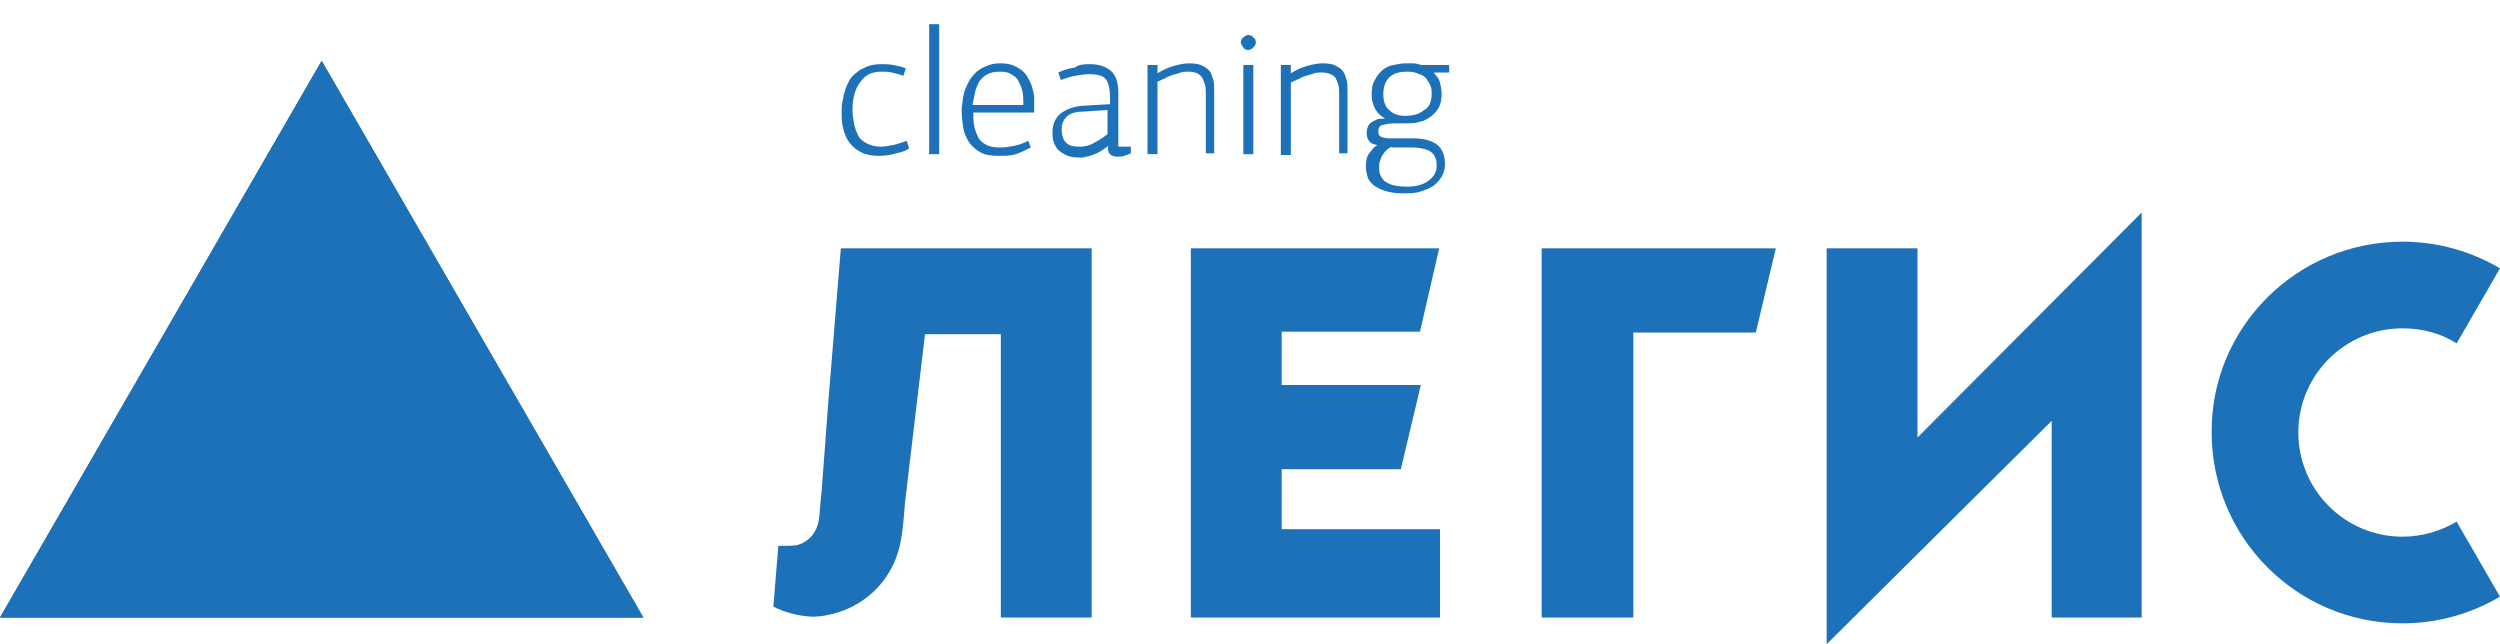
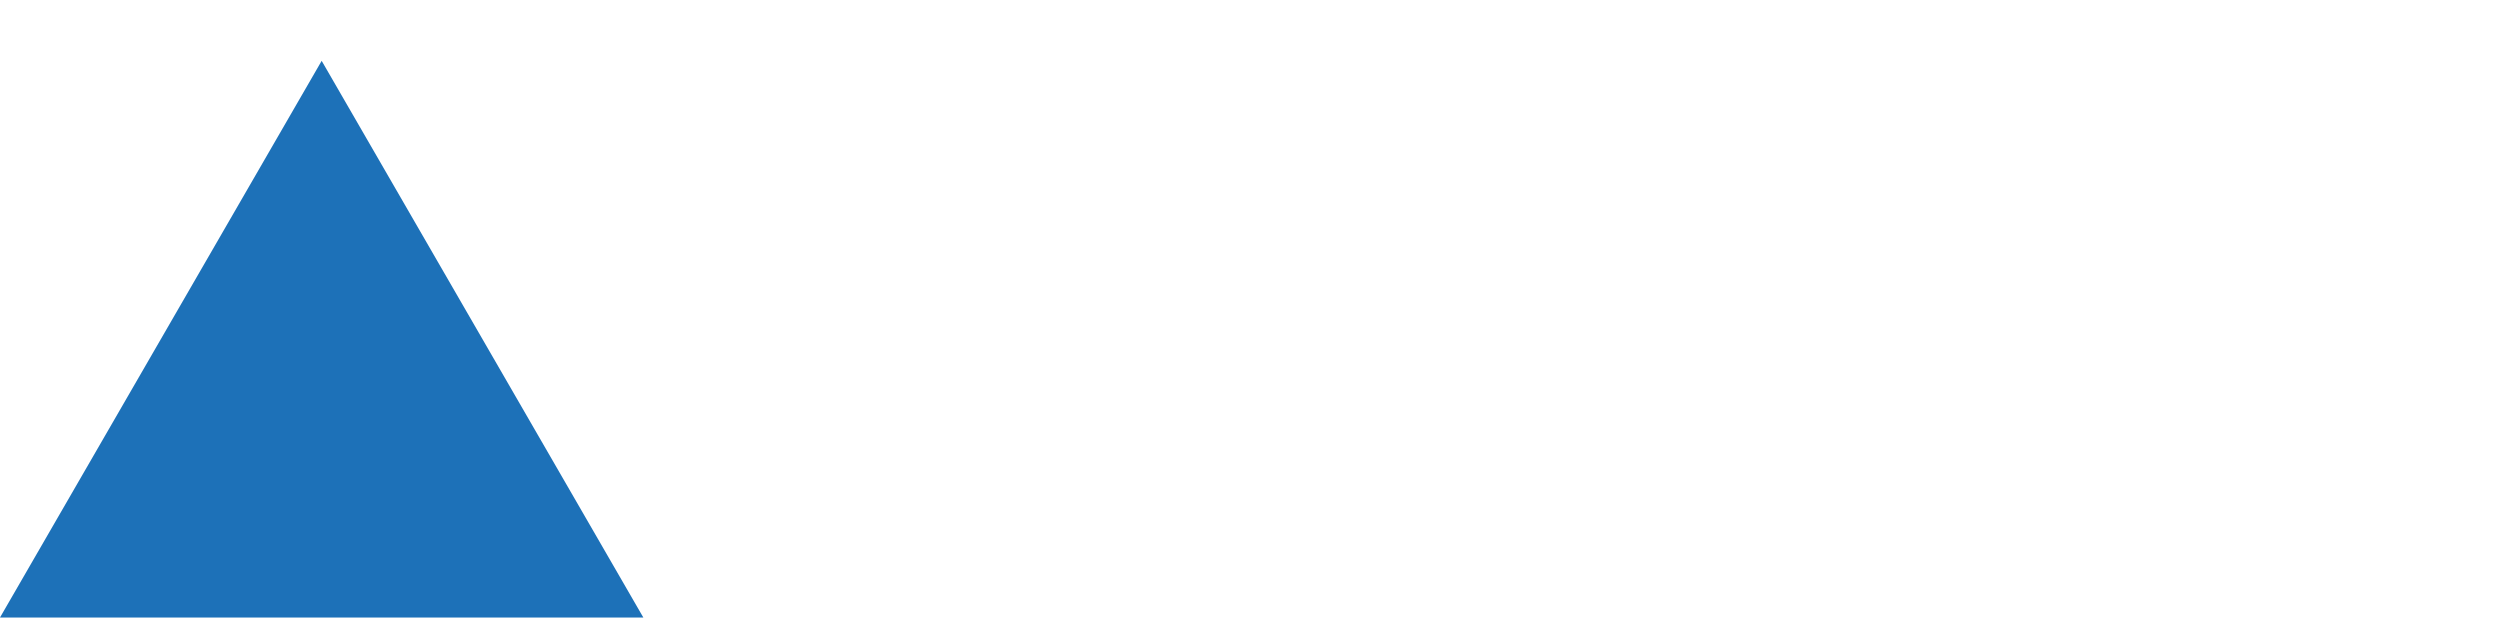
<svg xmlns="http://www.w3.org/2000/svg" id="Слой_1" viewBox="0 0 300 77.3">
  <style>.st0{fill-rule:evenodd;clip-rule:evenodd}.st0,.st1{fill:#1d71b8}</style>
-   <path class="st0" d="M0 74.1h77.2L38.6 7.3zm219.2 3.2l27-26.8v23.6H257V25.5l-26.9 27V29.8h-10.9zM196 39.9h14.7l2.4-10.1H185v44.3h11V39.9zm-42.2-.1h16.6l2.3-10h-29.8v44.3h29.9V63.5h-19v-7.2h14.3l2.4-10.1h-16.7zM288.3 29c4.3 0 8.3 1.2 11.7 3.2l-5.2 9c-1.9-1.2-4.1-1.8-6.5-1.8-6.9 0-12.5 5.6-12.5 12.5s5.6 12.5 12.5 12.5c2.4 0 4.6-.7 6.5-1.8l5.2 9c-3.4 2-7.4 3.2-11.7 3.2-12.7 0-22.9-10.3-22.9-22.9-.1-12.6 10.2-22.9 22.9-22.9M111 40.1h9.1v34H131V29.8h-30.1l-1.5 18.4-.8 10.7-.1.9-.1 1.2c-.1 1.1-.1 2.2-.9 3.2-.5.6-1.1 1-1.8 1.2-.5.1-1.1.1-1.6.1h-.7l-.6 7.3c1.4.7 2.9 1.1 4.6 1.2h.4c3.3-.2 6.3-1.8 8.2-4.3 2.2-2.9 2.3-5.7 2.6-9.4l2.4-20.2z" />
  <path class="st0" d="M0 74.1h77.2L38.6 7.3z" />
-   <path class="st1" d="M102.3 13.2c0 .6.1 1.2.2 1.7s.3 1 .5 1.4.6.7 1 .9c.4.2 1 .4 1.6.4.6 0 1.1-.1 1.6-.2s1-.3 1.6-.5l.3.9c-.4.3-1 .5-1.6.6-.6.2-1.3.3-2 .3-.8 0-1.5-.1-2.1-.4-.6-.3-1-.6-1.4-1.1-.4-.5-.6-1-.8-1.7-.2-.7-.2-1.4-.2-2.1 0-.4 0-.8.1-1.2.1-.4.1-.8.3-1.3.1-.4.3-.8.5-1.2s.5-.7.9-1c.3-.3.8-.5 1.2-.7.5-.2 1.1-.3 1.7-.3.5 0 1 0 1.5.1s1 .2 1.5.4l-.3.9c-.5-.2-1-.3-1.4-.4-.4-.1-.8-.1-1.2-.1-1.2 0-2 .4-2.6 1.3-.6.8-.9 1.9-.9 3.3zm10.4 5.3h-1.2V2.9h1.2v15.6zM120 7.6c.7 0 1.3.1 1.7.3.5.2.9.5 1.2.8.3.3.5.7.7 1.1.2.4.3.8.4 1.2.1.4.1.7.1 1.1v1.4h-7.3c0 .6 0 1.1.1 1.6s.3 1 .5 1.4c.2.4.6.7 1 .9.4.2 1 .3 1.6.3.6 0 1.2-.1 1.7-.2s1.1-.3 1.7-.6l.3.8c-.6.3-1.2.6-1.8.8-.6.2-1.3.2-2 .2-.9 0-1.7-.1-2.2-.4-.6-.3-1-.7-1.4-1.2-.3-.5-.6-1.1-.7-1.7s-.2-1.4-.2-2.1c0-.3 0-.6.1-1 0-.4.1-.8.2-1.2s.3-.8.5-1.2c.2-.4.5-.8.8-1.1s.7-.6 1.2-.8c.6-.3 1.2-.4 1.8-.4zm0 1c-.6 0-1.1.1-1.5.3-.4.2-.7.5-1 .9-.2.4-.4.8-.5 1.3l-.3 1.5h6.1c0-.6 0-1.1-.1-1.6s-.3-.9-.5-1.3-.5-.6-.9-.8c-.2-.2-.7-.3-1.3-.3zm10.8-.9c1.1 0 1.9.3 2.5.8.6.5.9 1.4.9 2.7v6.4h1.5v.8c-.2.1-.5.2-.8.3-.3.1-.6.1-.8.1-.4 0-.7-.1-.9-.3-.2-.2-.3-.5-.2-1-.4.3-.8.6-1.2.8-.4.2-.7.3-1 .4-.3.1-.6.1-.8.2h-.6c-.6 0-1.1-.1-1.5-.3-.4-.2-.7-.4-1-.7-.2-.3-.4-.6-.5-1s-.1-.7-.1-1c0-1 .3-1.7 1-2.3.7-.5 1.5-.8 2.5-.9l3.4-.2v-.9c0-1-.2-1.7-.5-2.1-.3-.4-1-.6-2-.6-.5 0-1.1.1-1.7.2-.6.1-1.1.3-1.7.5l-.3-.9c.6-.3 1.3-.5 2-.6.5-.4 1.2-.4 1.8-.4zm-.9 5.7c-.8 0-1.5.2-1.9.6-.4.4-.6.9-.6 1.5 0 .7.2 1.3.5 1.6.4.4.9.5 1.7.5.5 0 1-.1 1.6-.4.5-.3 1.1-.6 1.7-1.1v-2.9l-3 .2zm14.8 5.1v-7.2c0-.4 0-.8-.1-1.1s-.2-.6-.3-.8-.3-.4-.6-.6c-.3-.1-.6-.2-1.1-.2-.3 0-.6 0-.9.1-.3.1-.6.2-1 .3-.3.1-.6.2-.9.4-.3.1-.6.3-.9.4v8.7h-1.2V7.8h1.2v1c.6-.4 1.3-.7 2-.9.7-.2 1.3-.3 1.8-.3.7 0 1.3.1 1.6.3.4.2.7.4.9.7s.3.7.4 1 .1.8.1 1.1v7.7h-1zm6-13.4c0 .2-.1.4-.3.6s-.4.3-.6.3-.5-.1-.6-.3-.3-.4-.3-.6c0-.2.1-.5.3-.6.2-.2.4-.3.6-.3s.5.1.6.3c.2.1.3.3.3.6zm-1.5 13.4V7.8h1.2v10.7h-1.2zm11.5 0v-7.2c0-.4 0-.8-.1-1.1s-.2-.6-.3-.8-.4-.4-.6-.5c-.3-.1-.6-.2-1.1-.2-.3 0-.6 0-.9.1-.3.1-.6.2-1 .3-.3.1-.6.2-.9.4-.3.1-.6.3-.9.4v8.7h-1.2V7.8h1.2v1c.6-.4 1.3-.7 2-.9.7-.2 1.3-.3 1.8-.3.7 0 1.3.1 1.6.3.4.2.7.4.9.7s.3.7.4 1c.1.4.1.8.1 1.1v7.7h-1zm5.5-4.3c-.4-.2-.8-.5-1.1-1-.3-.5-.5-1.1-.5-1.9 0-.7.1-1.3.4-1.7.2-.5.6-.9.9-1.2.4-.3.8-.5 1.3-.6.5-.1 1-.2 1.4-.2h1c.3 0 .6.1 1 .2h3.3v.9h-1.8v.1c.3.3.6.7.7 1.1s.2.9.2 1.4c0 .6-.1 1.1-.3 1.5s-.5.8-.9 1.1c-.4.3-.8.6-1.4.7-.5.2-1.1.2-1.8.2h-1.3c-.6 0-1 .1-1.4.2-.4.1-.5.4-.5.8 0 .3.1.5.3.6s.5.2 1 .2h2.9c1.3 0 2.3.3 2.9.8.6.5.9 1.3.9 2.3 0 .5-.1 1-.4 1.5s-.6.8-1 1.1-1 .5-1.6.7c-.6.2-1.3.2-2 .2-.9 0-1.6-.1-2.2-.3s-1-.4-1.4-.7c-.3-.3-.6-.6-.7-1-.1-.4-.2-.8-.2-1.2 0-.6.1-1.2.4-1.6s.6-.8 1-1c-.9-.1-1.3-.6-1.3-1.5 0-.3.1-.6.2-.8.1-.2.3-.4.5-.5l.6-.3c.2-.1.7 0 .9-.1zm.8 3.4c-.2.1-.4.2-.6.4-.2.2-.3.3-.5.6-.1.2-.2.4-.3.7-.1.2-.1.5-.1.7 0 .3 0 .6.1.9.1.3.3.6.5.8.3.2.6.4 1 .5s1 .2 1.7.2c1.1 0 1.9-.2 2.6-.7s1-1.1 1-1.8c0-.3 0-.5-.1-.8-.1-.3-.2-.5-.4-.7-.2-.2-.5-.4-.9-.5-.4-.1-.9-.2-1.5-.2H167zm4.8-6.3c0-.3 0-.6-.1-.9-.1-.3-.3-.6-.5-.9s-.5-.5-.9-.6c-.4-.2-.8-.3-1.4-.3-1 0-1.7.2-2.2.7s-.7 1.2-.7 2 .2 1.5.7 1.9c.5.5 1.1.7 1.9.7 1 0 1.7-.2 2.3-.7.6-.3.9-1 .9-1.9z" />
</svg>